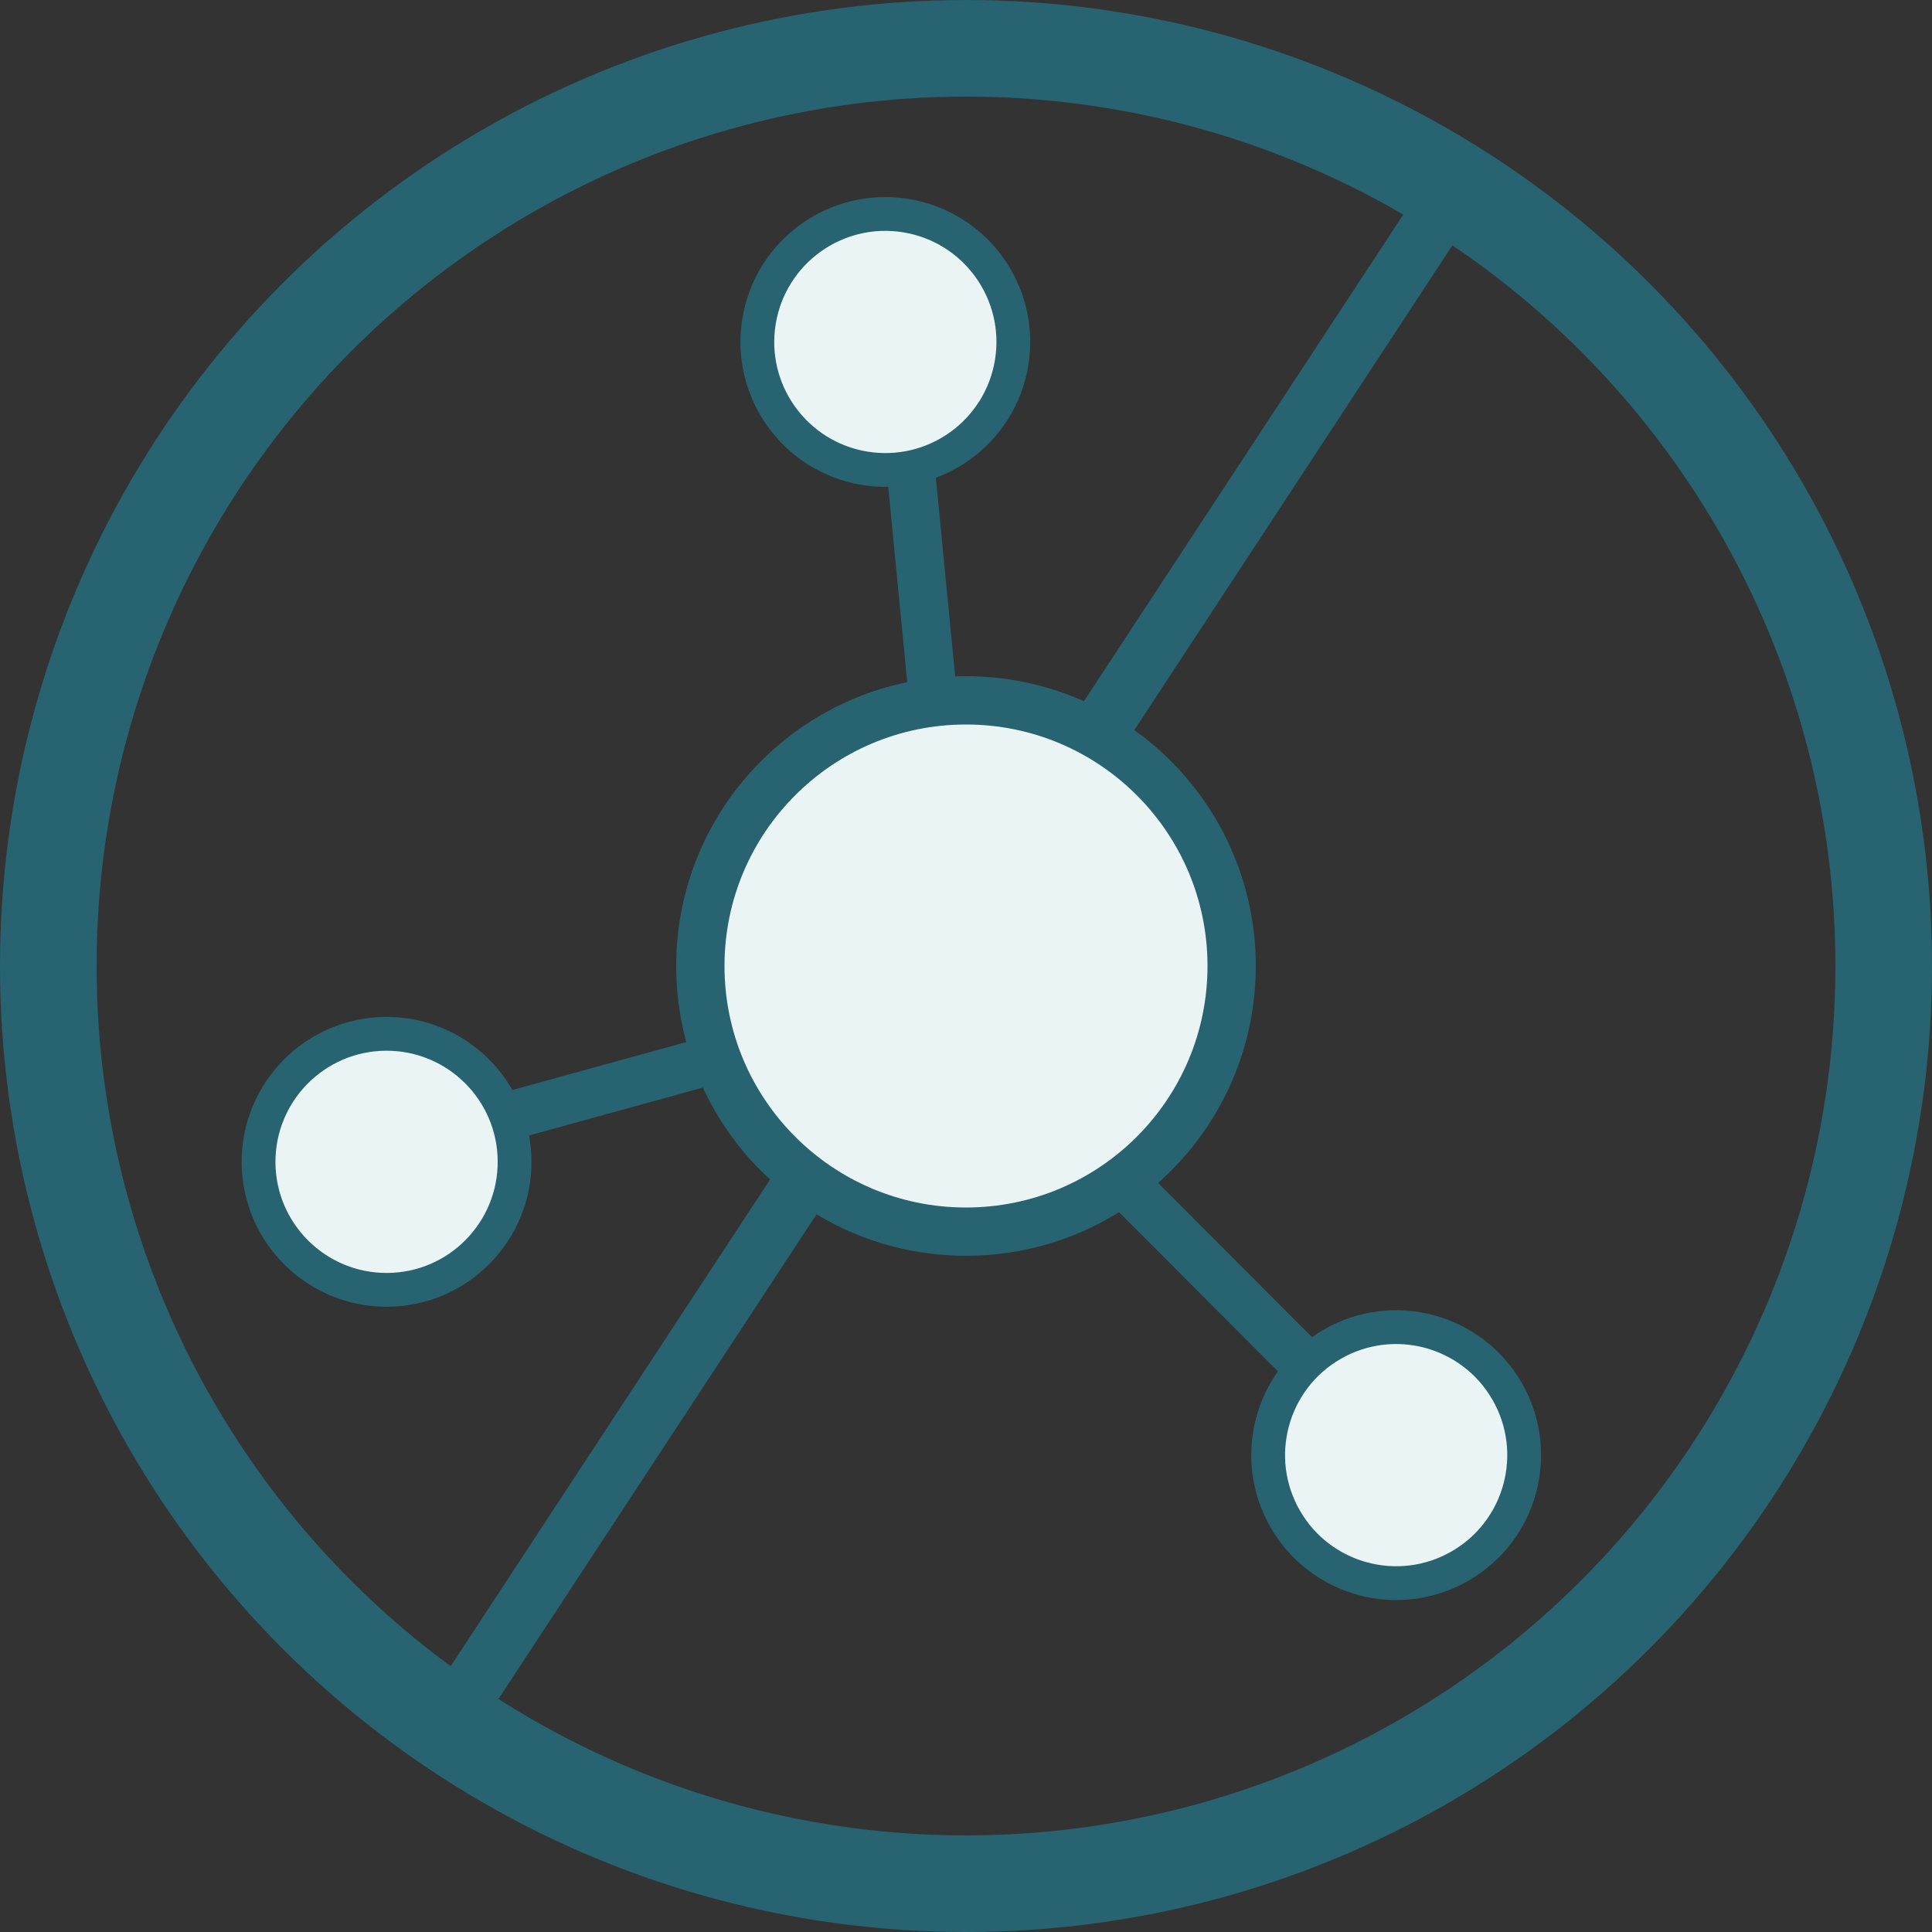
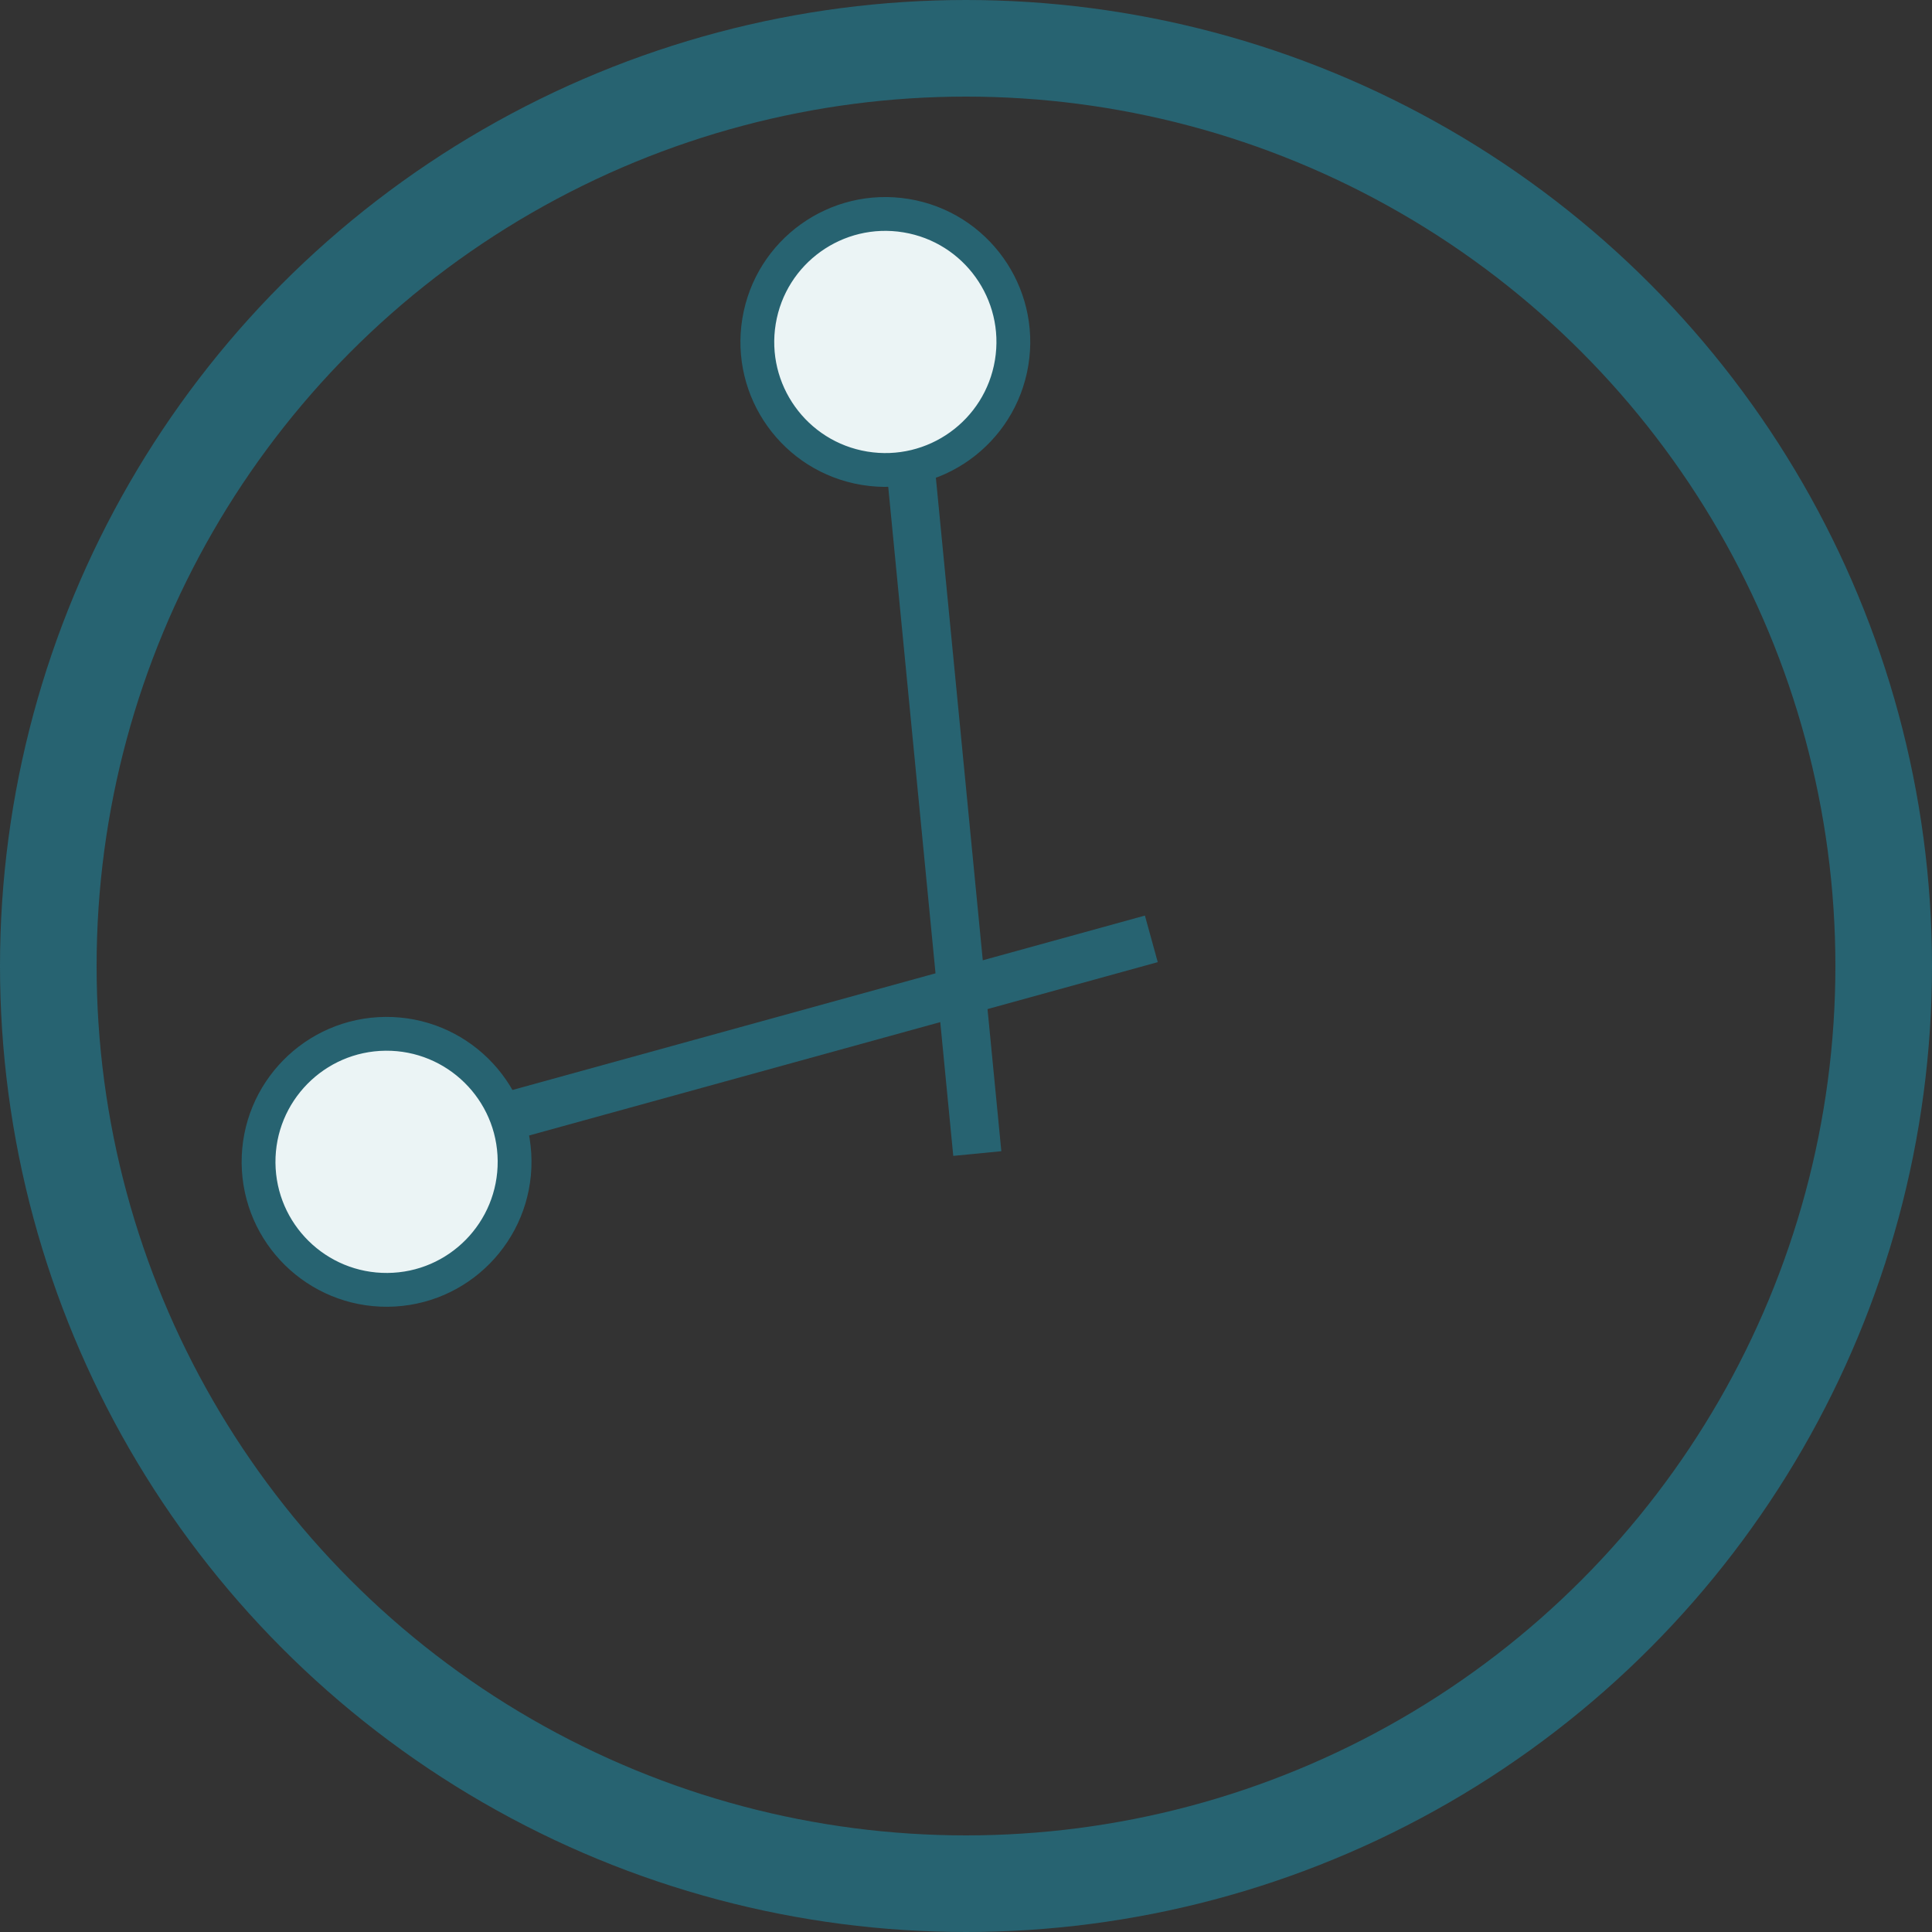
<svg xmlns="http://www.w3.org/2000/svg" fill="none" viewBox="0 0 40 40" height="40" width="40">
  <rect x="0" y="0" width="40" height="40" fill="#333333" stroke="none" />
  <circle stroke-width="2" stroke="#276371" r="19" cy="20" cx="20" />
-   <line stroke-width="1.2" stroke="#276371" y2="35.329" x2="9.502" y1="3.329" x1="30.502" />
  <line stroke="#276371" y2="23.883" x2="20.234" y1="8.432" x1="18.732" />
  <circle stroke-width="0.7" stroke="#276371" fill="#EBF4F5" transform="rotate(9.378 18.33 7.08)" r="2.65" cy="7.08" cx="18.33" />
  <line stroke="#276371" y2="19.438" x2="23.837" y1="23.565" x1="8.871" />
  <path stroke-width="0.7" stroke="#276371" fill="#EBF4F5" d="M5.353 24.077C5.341 22.614 6.518 21.417 7.981 21.404C9.445 21.392 10.642 22.569 10.654 24.032C10.666 25.496 9.49 26.693 8.026 26.705C6.563 26.717 5.366 25.541 5.353 24.077Z" />
-   <line stroke="#276371" y2="17.851" x2="16.647" y1="28.841" x1="27.611" />
-   <circle stroke-width="0.7" stroke="#276371" fill="#EBF4F5" transform="rotate(150 28.906 30.127)" r="2.65" cy="30.127" cx="28.906" />
-   <circle stroke="#276371" fill="#EBF4F5" r="5.5" cy="20" cx="20" />
</svg>